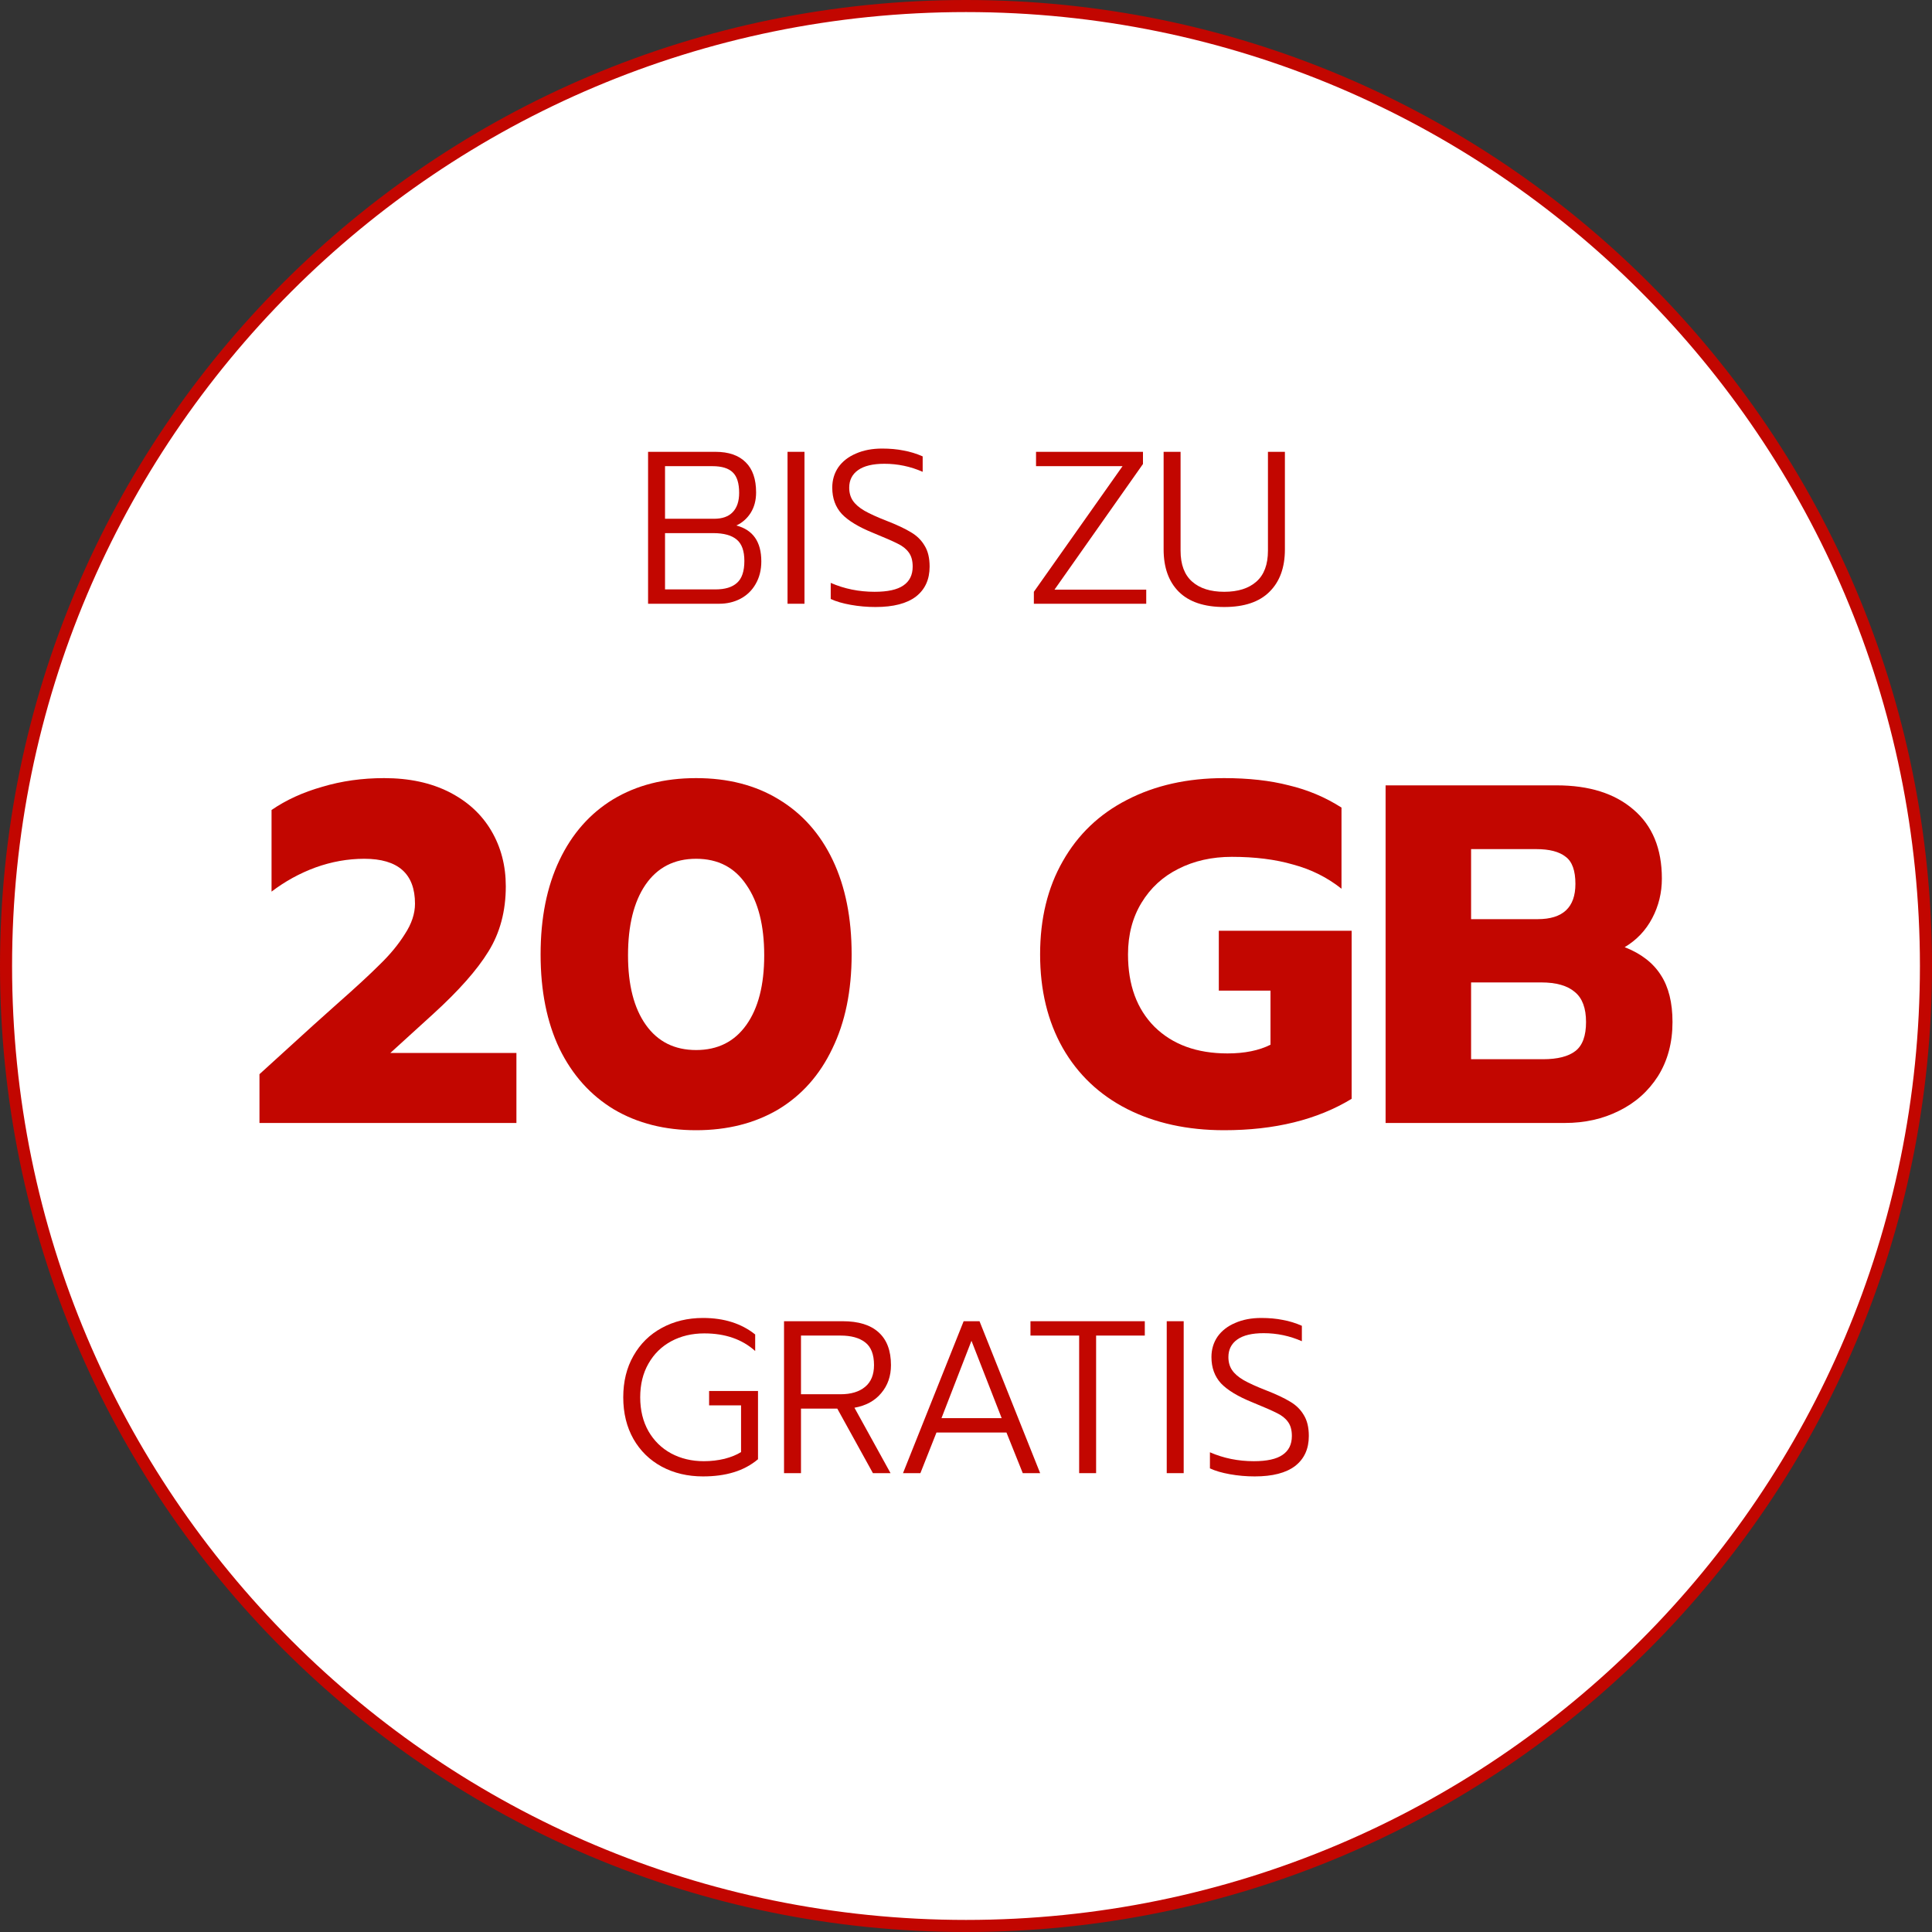
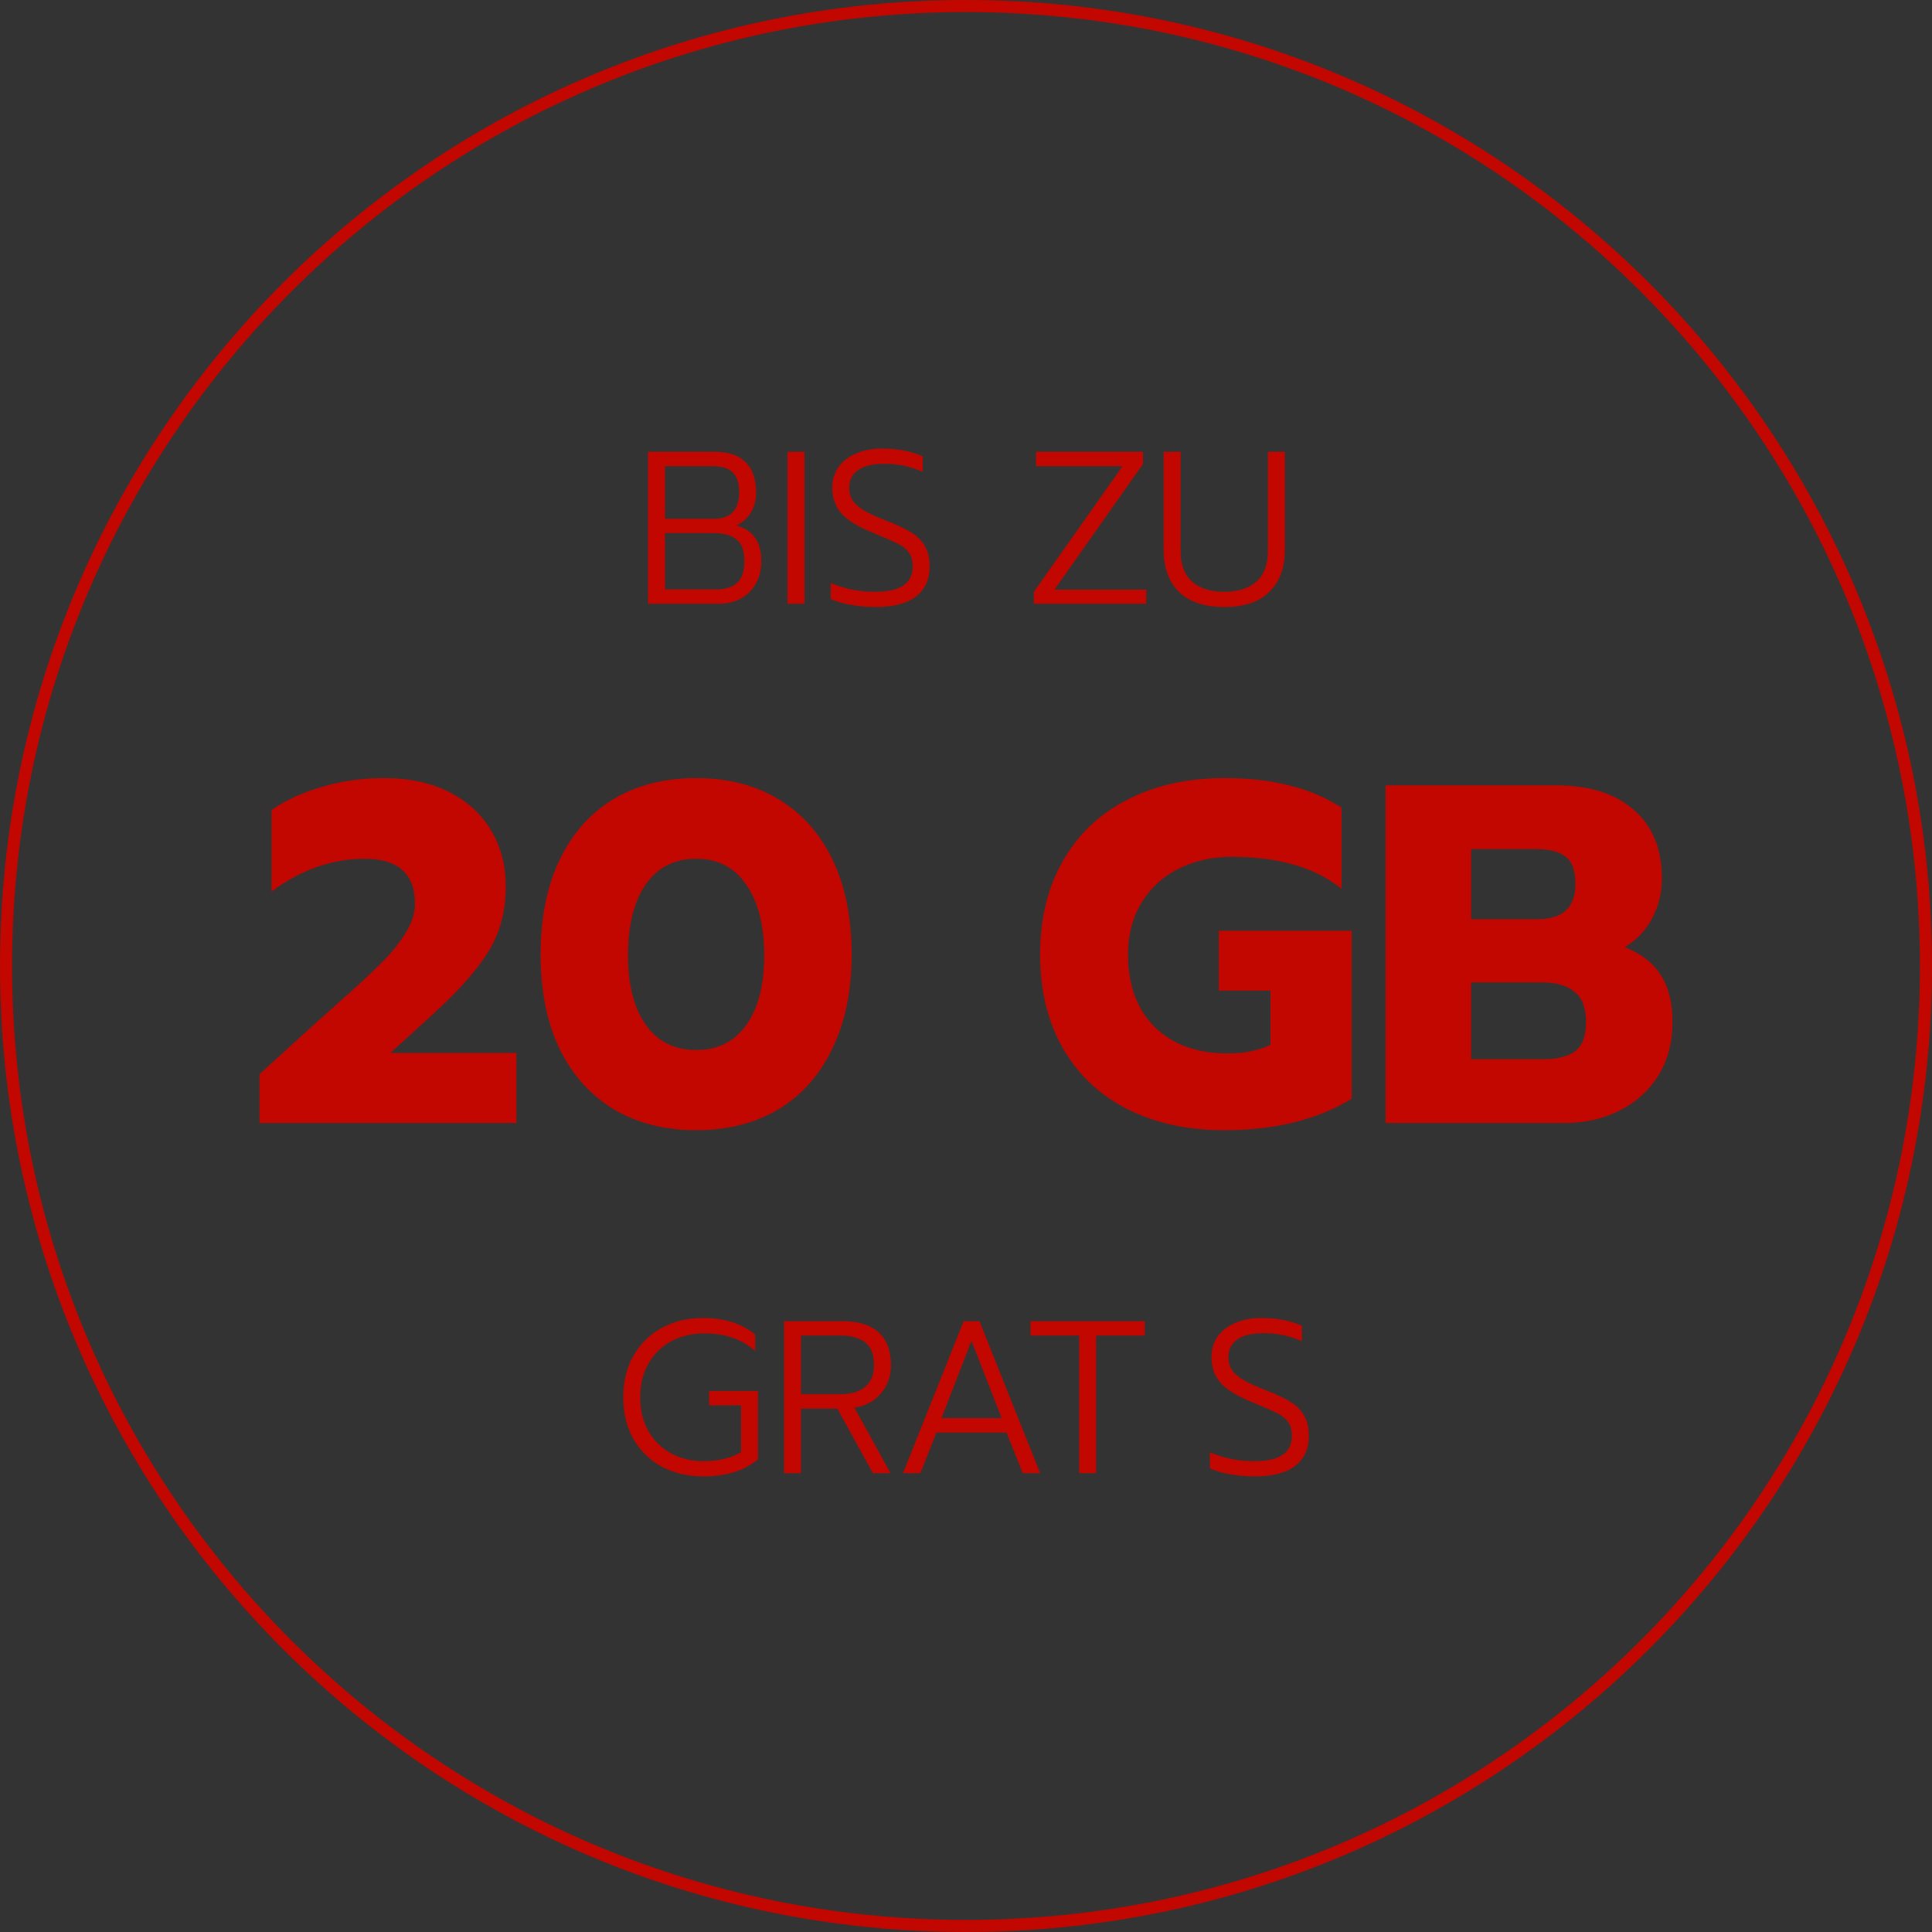
<svg xmlns="http://www.w3.org/2000/svg" width="160" height="160" viewBox="0 0 160 160" fill="none">
  <rect x="0" y="0" width="160" height="160" fill="#333333" stroke="none" />
-   <path d="M80 0.5C123.907 0.5 159.5 36.093 159.5 80C159.5 123.907 123.907 159.5 80 159.5C36.093 159.5 0.5 123.907 0.5 80C0.5 36.093 36.093 0.5 80 0.5Z" fill="white" />
  <path d="M80 0.5C123.907 0.5 159.5 36.093 159.5 80C159.5 123.907 123.907 159.5 80 159.5C36.093 159.5 0.5 123.907 0.5 80C0.5 36.093 36.093 0.5 80 0.5Z" stroke="#C20600" />
  <path d="M53.671 37.418H59.251C60.343 37.418 61.177 37.706 61.753 38.282C62.329 38.846 62.617 39.68 62.617 40.784C62.617 41.432 62.467 41.996 62.167 42.476C61.867 42.944 61.471 43.292 60.979 43.52C62.359 43.88 63.049 44.87 63.049 46.49C63.049 47.198 62.893 47.822 62.581 48.362C62.281 48.89 61.861 49.298 61.321 49.586C60.793 49.862 60.205 50 59.557 50H53.671V37.418ZM59.143 42.962C59.815 42.962 60.325 42.782 60.673 42.422C61.033 42.05 61.213 41.516 61.213 40.82C61.213 40.028 61.039 39.464 60.691 39.128C60.343 38.78 59.779 38.606 58.999 38.606H55.075V42.962H59.143ZM59.251 48.812C60.043 48.812 60.637 48.632 61.033 48.272C61.441 47.912 61.645 47.306 61.645 46.454C61.645 45.626 61.435 45.038 61.015 44.69C60.595 44.33 59.941 44.15 59.053 44.15H55.075V48.812H59.251Z" fill="#C20600" />
  <path d="M65.22 37.418H66.624V50H65.22V37.418Z" fill="#C20600" />
  <path d="M72.505 50.27C71.809 50.27 71.126 50.21 70.454 50.09C69.781 49.97 69.23 49.808 68.797 49.604V48.272C69.925 48.764 71.138 49.01 72.433 49.01C73.513 49.01 74.305 48.836 74.809 48.488C75.326 48.14 75.584 47.618 75.584 46.922C75.584 46.43 75.475 46.04 75.26 45.752C75.055 45.464 74.755 45.224 74.359 45.032C73.963 44.828 73.279 44.528 72.308 44.132C71.12 43.652 70.255 43.13 69.716 42.566C69.188 41.99 68.924 41.264 68.924 40.388C68.924 39.752 69.091 39.188 69.427 38.696C69.775 38.204 70.261 37.826 70.885 37.562C71.51 37.286 72.23 37.148 73.046 37.148C73.706 37.148 74.299 37.202 74.828 37.31C75.368 37.406 75.895 37.568 76.412 37.796V39.074C75.403 38.63 74.347 38.408 73.243 38.408C72.284 38.408 71.558 38.582 71.066 38.93C70.573 39.278 70.328 39.764 70.328 40.388C70.328 40.808 70.43 41.168 70.633 41.468C70.838 41.768 71.156 42.044 71.588 42.296C72.031 42.548 72.638 42.824 73.406 43.124C74.269 43.46 74.948 43.778 75.439 44.078C75.931 44.366 76.309 44.738 76.573 45.194C76.85 45.638 76.987 46.214 76.987 46.922C76.987 47.99 76.609 48.818 75.853 49.406C75.097 49.982 73.981 50.27 72.505 50.27Z" fill="#C20600" />
  <path d="M85.62 49.01L92.964 38.606H85.8V37.418H94.656V38.426L87.33 48.83H94.926V50H85.62V49.01Z" fill="#C20600" />
  <path d="M101.388 50.27C99.732 50.27 98.478 49.85 97.626 49.01C96.786 48.17 96.366 47 96.366 45.5V37.418H97.77V45.608C97.77 46.748 98.088 47.6 98.724 48.164C99.36 48.728 100.248 49.01 101.388 49.01C102.528 49.01 103.416 48.728 104.052 48.164C104.688 47.6 105.006 46.748 105.006 45.608V37.418H106.41V45.5C106.41 47 105.984 48.17 105.132 49.01C104.292 49.85 103.044 50.27 101.388 50.27Z" fill="#C20600" />
  <path d="M21.488 88.96L25.928 84.92L27.848 83.2C29.422 81.813 30.622 80.707 31.448 79.88C32.302 79.053 32.995 78.213 33.528 77.36C34.088 76.507 34.368 75.667 34.368 74.84C34.368 72.36 32.968 71.12 30.168 71.12C28.808 71.12 27.462 71.36 26.128 71.84C24.822 72.32 23.608 72.987 22.488 73.84V67.08C23.688 66.253 25.088 65.613 26.688 65.16C28.288 64.68 29.995 64.44 31.808 64.44C33.888 64.44 35.688 64.827 37.208 65.6C38.728 66.373 39.888 67.44 40.688 68.8C41.488 70.16 41.888 71.693 41.888 73.4C41.888 75.453 41.408 77.253 40.448 78.8C39.515 80.32 37.995 82.04 35.888 83.96L32.328 87.2H42.768V93H21.488V88.96Z" fill="#C20600" />
  <path d="M57.65 93.6C55.063 93.6 52.796 93.027 50.849 91.88C48.903 90.707 47.396 89.027 46.33 86.84C45.289 84.653 44.77 82.053 44.77 79.04C44.77 76.027 45.289 73.427 46.33 71.24C47.37 69.053 48.849 67.373 50.77 66.2C52.716 65.027 55.01 64.44 57.65 64.44C60.289 64.44 62.569 65.027 64.49 66.2C66.436 67.373 67.93 69.053 68.969 71.24C70.01 73.427 70.529 76.027 70.529 79.04C70.529 82.053 69.996 84.653 68.93 86.84C67.889 89.027 66.396 90.707 64.45 91.88C62.503 93.027 60.236 93.6 57.65 93.6ZM57.65 86.96C59.436 86.96 60.823 86.267 61.809 84.88C62.796 83.493 63.289 81.573 63.289 79.12C63.289 76.64 62.796 74.693 61.809 73.28C60.849 71.84 59.463 71.12 57.65 71.12C55.836 71.12 54.436 71.84 53.45 73.28C52.489 74.693 52.01 76.64 52.01 79.12C52.01 81.573 52.503 83.493 53.489 84.88C54.476 86.267 55.863 86.96 57.65 86.96Z" fill="#C20600" />
  <path d="M101.377 93.6C98.337 93.6 95.657 93.013 93.337 91.84C91.043 90.667 89.27 88.987 88.017 86.8C86.763 84.587 86.137 82 86.137 79.04C86.137 76.08 86.763 73.507 88.017 71.32C89.27 69.107 91.043 67.413 93.337 66.24C95.657 65.04 98.337 64.44 101.377 64.44C103.403 64.44 105.19 64.64 106.737 65.04C108.31 65.413 109.763 66.027 111.097 66.88V73.6C109.923 72.667 108.59 72 107.097 71.6C105.63 71.173 103.937 70.96 102.017 70.96C100.363 70.96 98.883 71.293 97.577 71.96C96.297 72.6 95.283 73.533 94.537 74.76C93.79 75.987 93.417 77.413 93.417 79.04C93.417 81.573 94.15 83.573 95.617 85.04C97.11 86.507 99.123 87.24 101.657 87.24C103.07 87.24 104.257 87 105.217 86.52V82.04H100.937V77.08H111.937V91C109.083 92.733 105.563 93.6 101.377 93.6Z" fill="#C20600" />
  <path d="M114.749 65.04H128.909C131.603 65.04 133.723 65.707 135.269 67.04C136.843 68.373 137.629 70.28 137.629 72.76C137.629 73.933 137.363 75.027 136.829 76.04C136.296 77.053 135.536 77.853 134.549 78.44C135.909 78.973 136.909 79.747 137.549 80.76C138.189 81.747 138.509 83.04 138.509 84.64C138.509 86.347 138.109 87.84 137.309 89.12C136.509 90.373 135.429 91.333 134.069 92C132.736 92.667 131.243 93 129.589 93H114.749V65.04ZM127.349 76.12C129.429 76.12 130.469 75.147 130.469 73.2C130.469 72.107 130.203 71.36 129.669 70.96C129.136 70.533 128.323 70.32 127.229 70.32H121.829V76.12H127.349ZM127.789 87.72C128.989 87.72 129.883 87.493 130.469 87.04C131.056 86.587 131.349 85.787 131.349 84.64C131.349 83.493 131.043 82.667 130.429 82.16C129.816 81.627 128.883 81.36 127.629 81.36H121.829V87.72H127.789Z" fill="#C20600" />
  <path d="M58.221 122.27C56.949 122.27 55.809 122 54.801 121.46C53.805 120.92 53.025 120.158 52.461 119.174C51.897 118.178 51.615 117.026 51.615 115.718C51.615 114.41 51.897 113.264 52.461 112.28C53.025 111.284 53.805 110.516 54.801 109.976C55.809 109.424 56.949 109.148 58.221 109.148C59.961 109.148 61.401 109.604 62.541 110.516V111.884C61.461 110.912 60.057 110.426 58.329 110.426C57.309 110.426 56.397 110.642 55.593 111.074C54.789 111.506 54.159 112.124 53.703 112.928C53.247 113.72 53.019 114.65 53.019 115.718C53.019 116.786 53.247 117.722 53.703 118.526C54.159 119.318 54.783 119.93 55.575 120.362C56.379 120.794 57.285 121.01 58.293 121.01C58.881 121.01 59.451 120.944 60.003 120.812C60.555 120.668 61.011 120.482 61.371 120.254V116.384H58.725V115.196H62.775V120.848C62.187 121.34 61.515 121.7 60.759 121.928C60.015 122.156 59.169 122.27 58.221 122.27Z" fill="#C20600" />
  <path d="M64.93 109.418H69.79C71.098 109.418 72.088 109.724 72.76 110.336C73.444 110.948 73.786 111.854 73.786 113.054C73.786 113.966 73.516 114.74 72.976 115.376C72.448 116.012 71.71 116.414 70.762 116.582L73.75 122H72.292L69.34 116.654H66.334V122H64.93V109.418ZM69.61 115.466C70.474 115.466 71.152 115.262 71.644 114.854C72.136 114.446 72.382 113.846 72.382 113.054C72.382 112.166 72.136 111.536 71.644 111.164C71.164 110.792 70.486 110.606 69.61 110.606H66.334V115.466H69.61Z" fill="#C20600" />
  <path d="M79.805 109.418H81.119L86.141 122H84.701L83.351 118.634H77.555L76.223 122H74.783L79.805 109.418ZM82.955 117.446L80.453 111.038L77.969 117.446H82.955Z" fill="#C20600" />
  <path d="M89.371 110.606H85.339V109.418H94.807V110.606H90.775V122H89.371V110.606Z" fill="#C20600" />
-   <path d="M96.624 109.418H98.028V122H96.624V109.418Z" fill="#C20600" />
  <path d="M103.909 122.27C103.213 122.27 102.529 122.21 101.857 122.09C101.185 121.97 100.633 121.808 100.201 121.604V120.272C101.329 120.764 102.541 121.01 103.837 121.01C104.917 121.01 105.709 120.836 106.213 120.488C106.729 120.14 106.987 119.618 106.987 118.922C106.987 118.43 106.879 118.04 106.663 117.752C106.459 117.464 106.159 117.224 105.763 117.032C105.367 116.828 104.683 116.528 103.711 116.132C102.523 115.652 101.659 115.13 101.119 114.566C100.591 113.99 100.327 113.264 100.327 112.388C100.327 111.752 100.495 111.188 100.831 110.696C101.179 110.204 101.665 109.826 102.289 109.562C102.913 109.286 103.633 109.148 104.449 109.148C105.109 109.148 105.703 109.202 106.231 109.31C106.771 109.406 107.299 109.568 107.815 109.796V111.074C106.807 110.63 105.751 110.408 104.647 110.408C103.687 110.408 102.961 110.582 102.469 110.93C101.977 111.278 101.731 111.764 101.731 112.388C101.731 112.808 101.833 113.168 102.037 113.468C102.241 113.768 102.559 114.044 102.991 114.296C103.435 114.548 104.041 114.824 104.809 115.124C105.673 115.46 106.351 115.778 106.843 116.078C107.335 116.366 107.713 116.738 107.977 117.194C108.253 117.638 108.391 118.214 108.391 118.922C108.391 119.99 108.013 120.818 107.257 121.406C106.501 121.982 105.385 122.27 103.909 122.27Z" fill="#C20600" />
</svg>